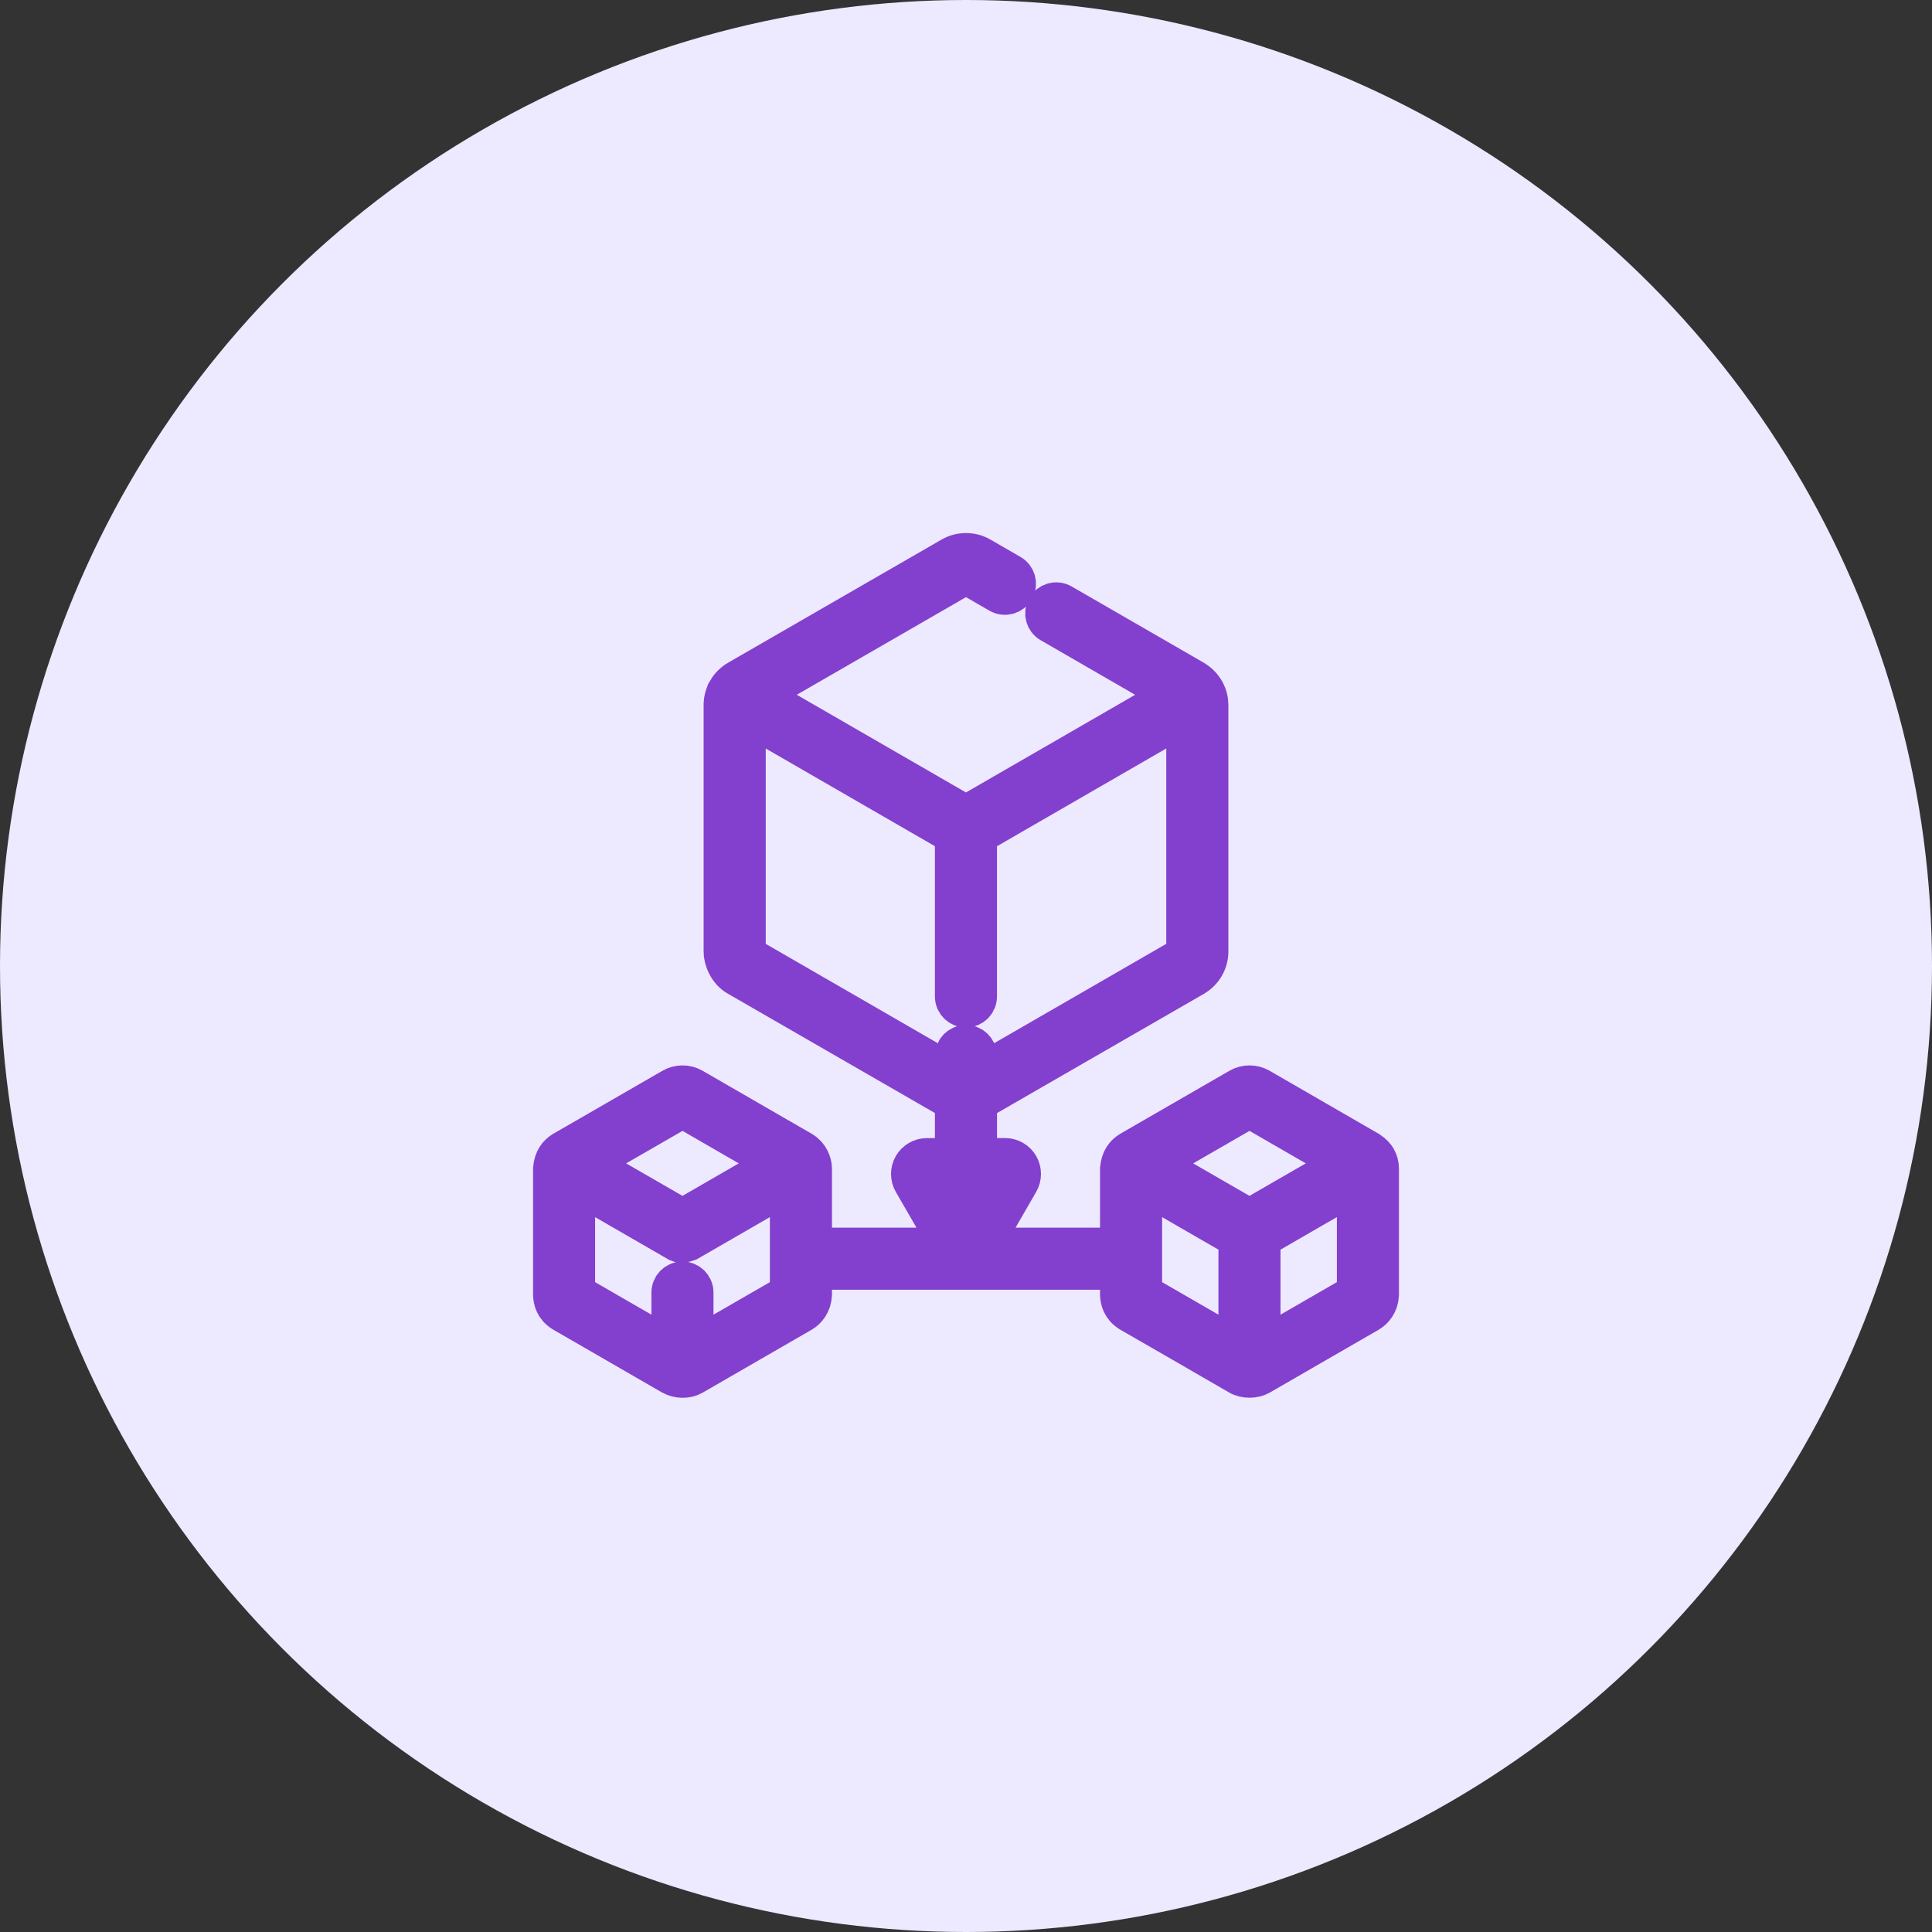
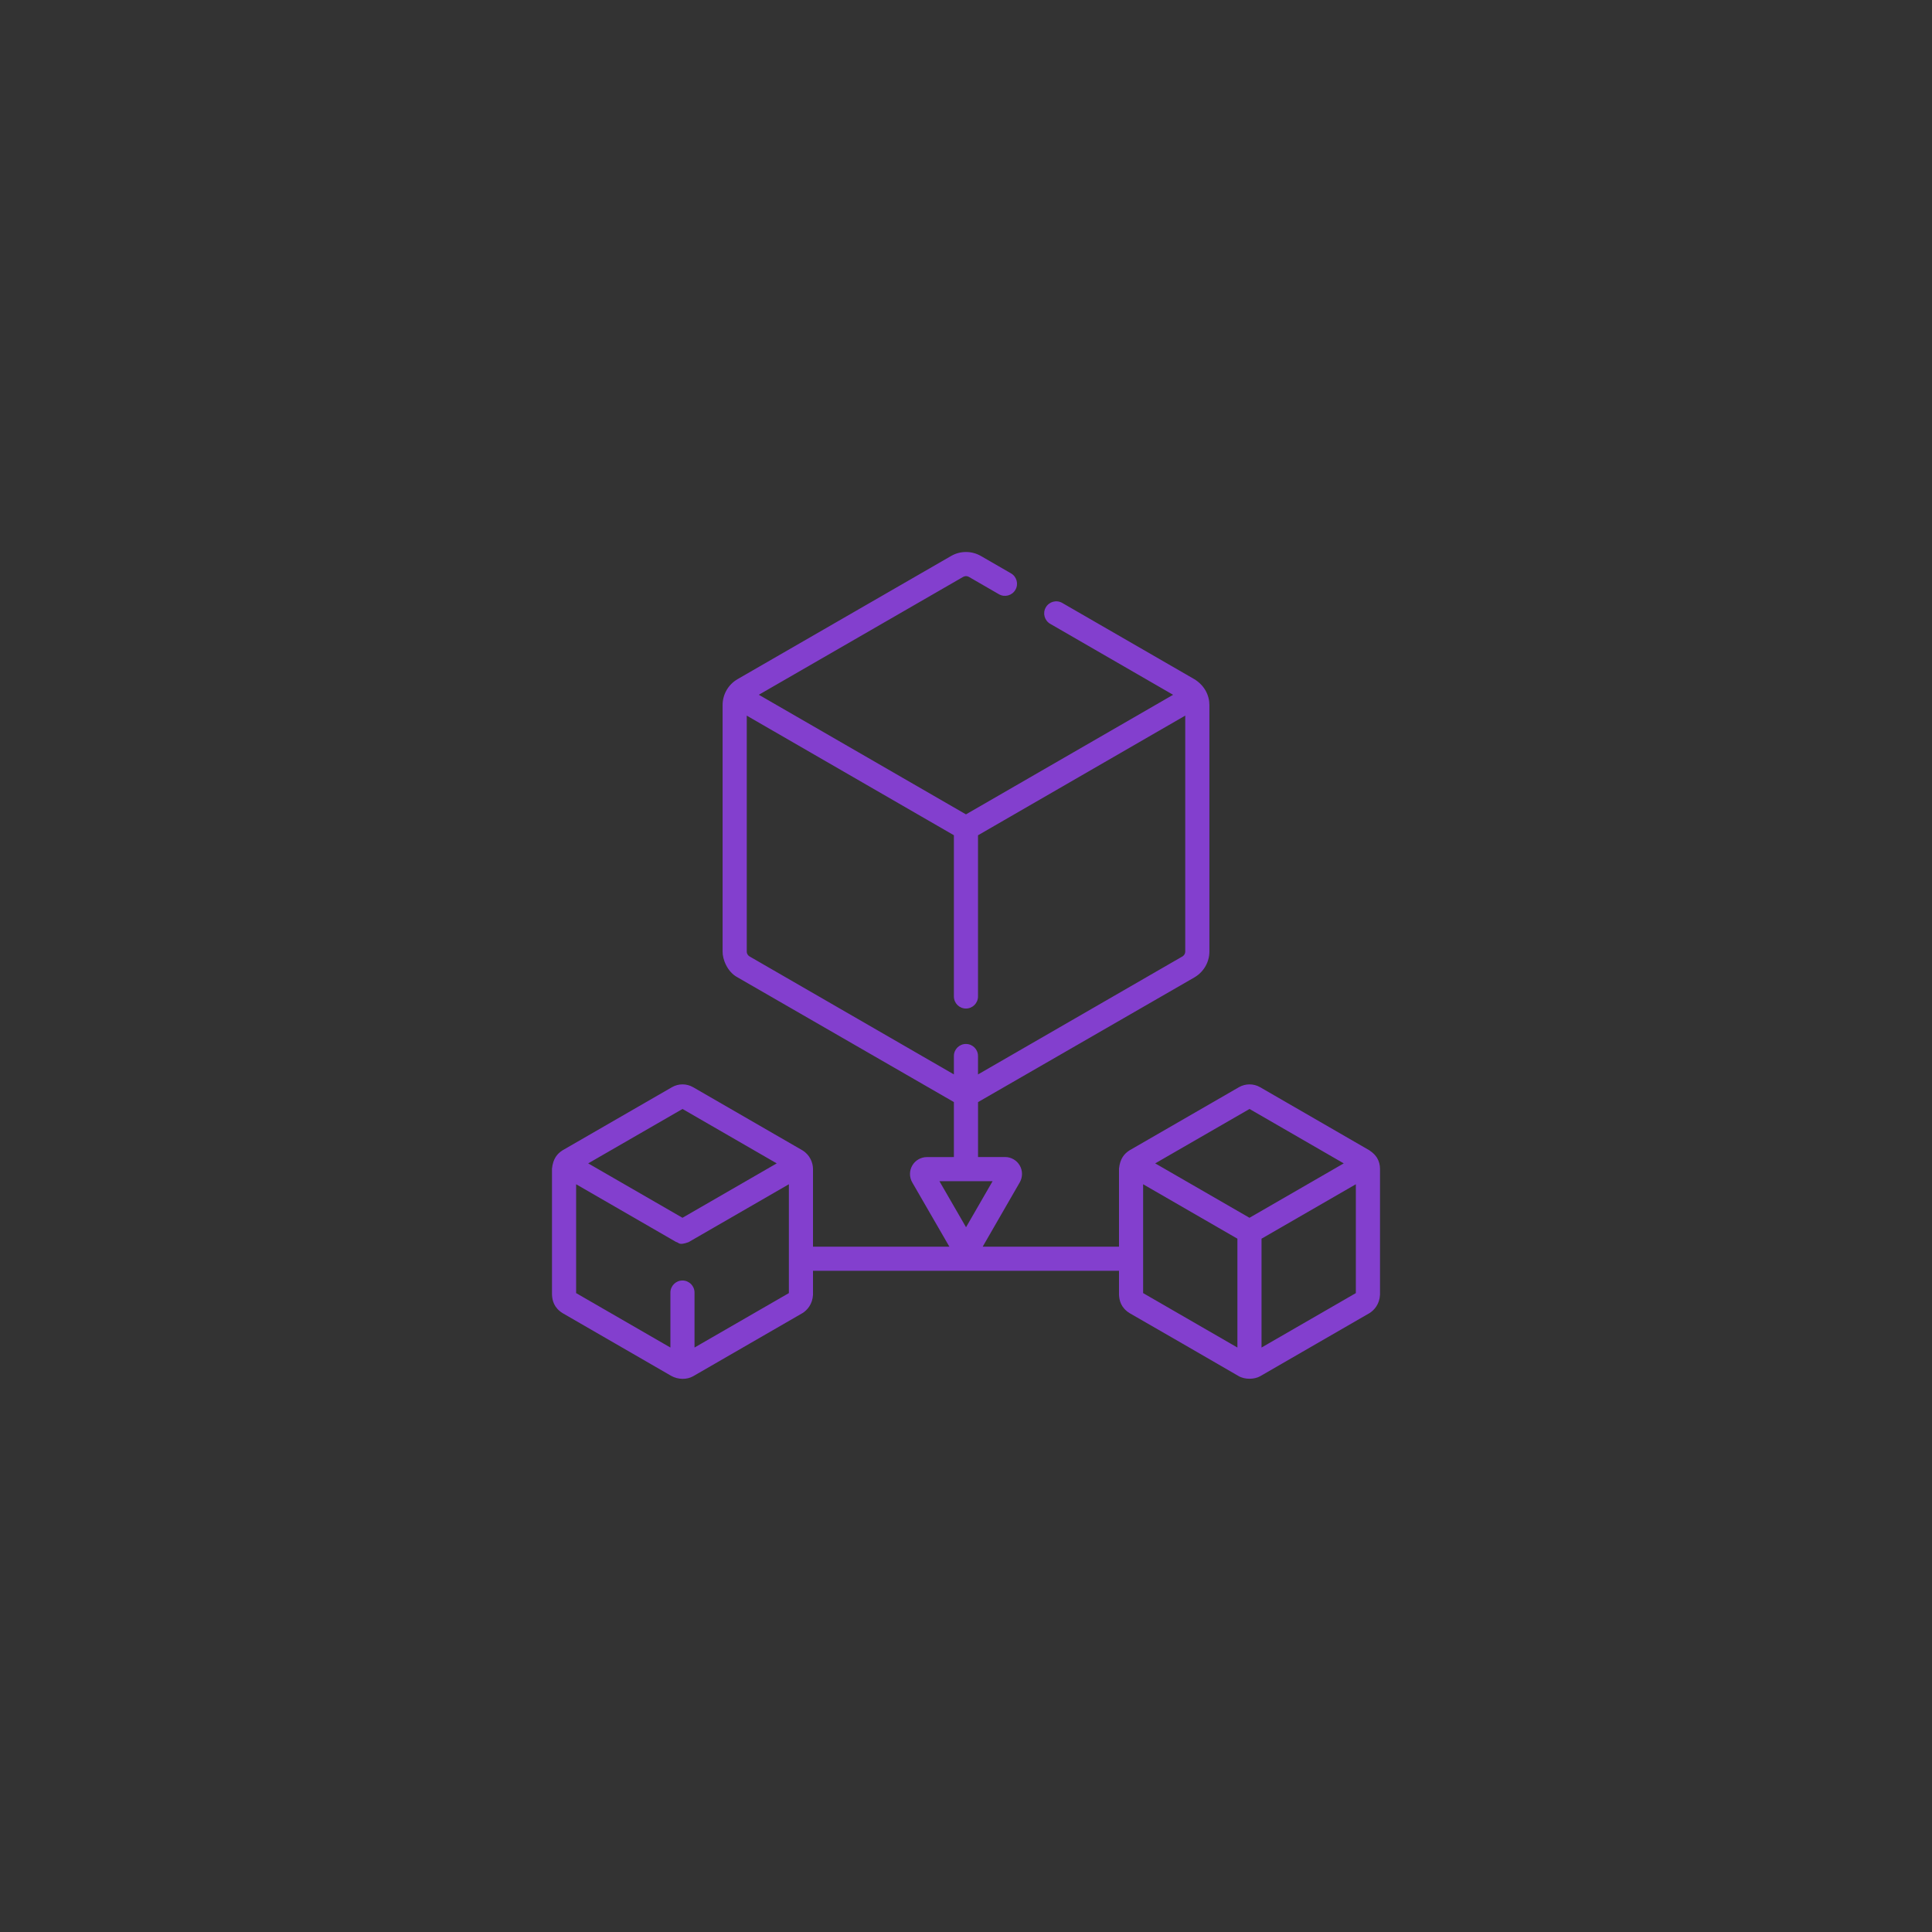
<svg xmlns="http://www.w3.org/2000/svg" width="56" height="56" viewBox="0 0 56 56" fill="none">
  <rect x="0" y="0" width="56" height="56" fill="#333333" stroke="none" />
-   <circle cx="28" cy="28" r="28" fill="#EDE9FF" />
  <mask id="path-2-outside-1_870_660" maskUnits="userSpaceOnUse" x="15" y="15" width="26" height="26" fill="black">
-     <rect fill="white" x="15" y="15" width="26" height="26" />
    <path d="M39.916 33.564C39.868 33.491 39.821 33.43 39.693 33.343L36.525 31.513C36.336 31.404 36.101 31.404 35.911 31.513L32.742 33.342C32.586 33.44 32.465 33.586 32.435 33.873V36.135H28.484L29.558 34.272C29.645 34.121 29.645 33.933 29.558 33.782C29.471 33.631 29.308 33.537 29.134 33.537C29.134 33.537 29.134 33.537 29.134 33.537L28.349 33.538V31.945L34.623 28.329C34.63 28.324 34.638 28.319 34.645 28.315C34.898 28.158 35.055 27.879 35.055 27.58V20.438C35.055 20.157 34.918 19.873 34.623 19.689L30.791 17.477C30.623 17.38 30.41 17.437 30.313 17.605C30.216 17.772 30.274 17.986 30.441 18.082L34.003 20.139L27.999 23.605L21.995 20.138L27.918 16.721C27.969 16.692 28.032 16.692 28.083 16.721L28.954 17.224C29.122 17.321 29.336 17.263 29.432 17.096C29.529 16.929 29.471 16.715 29.304 16.619L28.433 16.116C28.166 15.962 27.835 15.961 27.569 16.115L21.378 19.686C21.247 19.762 21.138 19.871 21.062 20.001C21.062 20.002 21.061 20.002 21.061 20.003C20.985 20.134 20.945 20.284 20.945 20.435V27.58C20.94 27.795 21.075 28.168 21.378 28.329L27.649 31.944V33.538L26.866 33.539C26.691 33.539 26.529 33.633 26.442 33.784C26.355 33.935 26.355 34.122 26.442 34.273L27.518 36.135H23.565V33.874C23.562 33.708 23.483 33.48 23.259 33.343L20.09 31.513C19.9 31.404 19.666 31.404 19.477 31.513L16.307 33.342C16.151 33.44 16.03 33.586 16 33.873V37.531C16.009 37.685 16.048 37.9 16.307 38.062C16.307 38.062 19.351 39.822 19.457 39.881C19.659 39.993 19.911 39.993 20.089 39.892C20.204 39.826 23.259 38.062 23.259 38.062C23.4 37.975 23.551 37.801 23.565 37.531V36.834H32.435V37.531C32.444 37.685 32.483 37.9 32.742 38.062C32.742 38.062 35.749 39.793 35.889 39.879C36.082 39.997 36.361 39.983 36.524 39.892C36.679 39.804 39.694 38.062 39.694 38.062C39.835 37.975 39.986 37.801 40 37.531V33.874C40 33.765 39.971 33.658 39.916 33.564ZM27.649 24.21V28.883C27.649 29.076 27.805 29.233 27.998 29.233C28.192 29.233 28.348 29.076 28.348 28.883V24.211L34.355 20.742V27.58C34.355 27.631 34.331 27.68 34.291 27.711C34.285 27.715 34.279 27.719 34.273 27.723L28.348 31.143V30.609C28.348 30.416 28.192 30.26 27.998 30.26C27.805 30.26 27.649 30.416 27.649 30.609V31.142L21.727 27.723C21.705 27.71 21.687 27.693 21.673 27.672C21.671 27.669 21.668 27.663 21.664 27.656C21.663 27.653 21.661 27.651 21.66 27.648C21.657 27.643 21.655 27.638 21.654 27.633C21.653 27.631 21.653 27.629 21.652 27.628C21.65 27.621 21.649 27.616 21.648 27.612C21.646 27.601 21.645 27.591 21.645 27.58V20.743L27.649 24.21ZM28.771 34.237L28.001 35.572L27.23 34.238L28.771 34.237ZM20.131 39.059V37.466C20.131 37.273 19.975 37.116 19.782 37.116C19.589 37.116 19.432 37.273 19.432 37.466V39.059L16.699 37.481V34.326L19.595 35.998C19.683 36.013 19.663 36.111 19.957 36.005L22.866 34.326V37.481L20.131 39.059ZM19.783 32.144L22.514 33.721L19.782 35.298L17.049 33.721L19.783 32.144ZM36.566 39.059V35.904L39.3 34.326V37.481L36.566 39.059ZM33.134 34.326L35.867 35.904V39.059L33.134 37.481V34.326ZM36.218 32.144L38.949 33.721L36.217 35.298L33.484 33.721L36.218 32.144Z" />
  </mask>
  <path d="M39.916 33.564C39.868 33.491 39.821 33.43 39.693 33.343L36.525 31.513C36.336 31.404 36.101 31.404 35.911 31.513L32.742 33.342C32.586 33.44 32.465 33.586 32.435 33.873V36.135H28.484L29.558 34.272C29.645 34.121 29.645 33.933 29.558 33.782C29.471 33.631 29.308 33.537 29.134 33.537C29.134 33.537 29.134 33.537 29.134 33.537L28.349 33.538V31.945L34.623 28.329C34.63 28.324 34.638 28.319 34.645 28.315C34.898 28.158 35.055 27.879 35.055 27.58V20.438C35.055 20.157 34.918 19.873 34.623 19.689L30.791 17.477C30.623 17.38 30.41 17.437 30.313 17.605C30.216 17.772 30.274 17.986 30.441 18.082L34.003 20.139L27.999 23.605L21.995 20.138L27.918 16.721C27.969 16.692 28.032 16.692 28.083 16.721L28.954 17.224C29.122 17.321 29.336 17.263 29.432 17.096C29.529 16.929 29.471 16.715 29.304 16.619L28.433 16.116C28.166 15.962 27.835 15.961 27.569 16.115L21.378 19.686C21.247 19.762 21.138 19.871 21.062 20.001C21.062 20.002 21.061 20.002 21.061 20.003C20.985 20.134 20.945 20.284 20.945 20.435V27.58C20.94 27.795 21.075 28.168 21.378 28.329L27.649 31.944V33.538L26.866 33.539C26.691 33.539 26.529 33.633 26.442 33.784C26.355 33.935 26.355 34.122 26.442 34.273L27.518 36.135H23.565V33.874C23.562 33.708 23.483 33.48 23.259 33.343L20.09 31.513C19.9 31.404 19.666 31.404 19.477 31.513L16.307 33.342C16.151 33.44 16.03 33.586 16 33.873V37.531C16.009 37.685 16.048 37.9 16.307 38.062C16.307 38.062 19.351 39.822 19.457 39.881C19.659 39.993 19.911 39.993 20.089 39.892C20.204 39.826 23.259 38.062 23.259 38.062C23.4 37.975 23.551 37.801 23.565 37.531V36.834H32.435V37.531C32.444 37.685 32.483 37.9 32.742 38.062C32.742 38.062 35.749 39.793 35.889 39.879C36.082 39.997 36.361 39.983 36.524 39.892C36.679 39.804 39.694 38.062 39.694 38.062C39.835 37.975 39.986 37.801 40 37.531V33.874C40 33.765 39.971 33.658 39.916 33.564ZM27.649 24.21V28.883C27.649 29.076 27.805 29.233 27.998 29.233C28.192 29.233 28.348 29.076 28.348 28.883V24.211L34.355 20.742V27.58C34.355 27.631 34.331 27.68 34.291 27.711C34.285 27.715 34.279 27.719 34.273 27.723L28.348 31.143V30.609C28.348 30.416 28.192 30.26 27.998 30.26C27.805 30.26 27.649 30.416 27.649 30.609V31.142L21.727 27.723C21.705 27.71 21.687 27.693 21.673 27.672C21.671 27.669 21.668 27.663 21.664 27.656C21.663 27.653 21.661 27.651 21.66 27.648C21.657 27.643 21.655 27.638 21.654 27.633C21.653 27.631 21.653 27.629 21.652 27.628C21.65 27.621 21.649 27.616 21.648 27.612C21.646 27.601 21.645 27.591 21.645 27.58V20.743L27.649 24.21ZM28.771 34.237L28.001 35.572L27.23 34.238L28.771 34.237ZM20.131 39.059V37.466C20.131 37.273 19.975 37.116 19.782 37.116C19.589 37.116 19.432 37.273 19.432 37.466V39.059L16.699 37.481V34.326L19.595 35.998C19.683 36.013 19.663 36.111 19.957 36.005L22.866 34.326V37.481L20.131 39.059ZM19.783 32.144L22.514 33.721L19.782 35.298L17.049 33.721L19.783 32.144ZM36.566 39.059V35.904L39.3 34.326V37.481L36.566 39.059ZM33.134 34.326L35.867 35.904V39.059L33.134 37.481V34.326ZM36.218 32.144L38.949 33.721L36.217 35.298L33.484 33.721L36.218 32.144Z" fill="#833FCE" />
-   <path d="M39.916 33.564C39.868 33.491 39.821 33.43 39.693 33.343L36.525 31.513C36.336 31.404 36.101 31.404 35.911 31.513L32.742 33.342C32.586 33.44 32.465 33.586 32.435 33.873V36.135H28.484L29.558 34.272C29.645 34.121 29.645 33.933 29.558 33.782C29.471 33.631 29.308 33.537 29.134 33.537C29.134 33.537 29.134 33.537 29.134 33.537L28.349 33.538V31.945L34.623 28.329C34.63 28.324 34.638 28.319 34.645 28.315C34.898 28.158 35.055 27.879 35.055 27.58V20.438C35.055 20.157 34.918 19.873 34.623 19.689L30.791 17.477C30.623 17.38 30.41 17.437 30.313 17.605C30.216 17.772 30.274 17.986 30.441 18.082L34.003 20.139L27.999 23.605L21.995 20.138L27.918 16.721C27.969 16.692 28.032 16.692 28.083 16.721L28.954 17.224C29.122 17.321 29.336 17.263 29.432 17.096C29.529 16.929 29.471 16.715 29.304 16.619L28.433 16.116C28.166 15.962 27.835 15.961 27.569 16.115L21.378 19.686C21.247 19.762 21.138 19.871 21.062 20.001C21.062 20.002 21.061 20.002 21.061 20.003C20.985 20.134 20.945 20.284 20.945 20.435V27.58C20.94 27.795 21.075 28.168 21.378 28.329L27.649 31.944V33.538L26.866 33.539C26.691 33.539 26.529 33.633 26.442 33.784C26.355 33.935 26.355 34.122 26.442 34.273L27.518 36.135H23.565V33.874C23.562 33.708 23.483 33.48 23.259 33.343L20.09 31.513C19.9 31.404 19.666 31.404 19.477 31.513L16.307 33.342C16.151 33.44 16.03 33.586 16 33.873V37.531C16.009 37.685 16.048 37.9 16.307 38.062C16.307 38.062 19.351 39.822 19.457 39.881C19.659 39.993 19.911 39.993 20.089 39.892C20.204 39.826 23.259 38.062 23.259 38.062C23.4 37.975 23.551 37.801 23.565 37.531V36.834H32.435V37.531C32.444 37.685 32.483 37.9 32.742 38.062C32.742 38.062 35.749 39.793 35.889 39.879C36.082 39.997 36.361 39.983 36.524 39.892C36.679 39.804 39.694 38.062 39.694 38.062C39.835 37.975 39.986 37.801 40 37.531V33.874C40 33.765 39.971 33.658 39.916 33.564ZM27.649 24.21V28.883C27.649 29.076 27.805 29.233 27.998 29.233C28.192 29.233 28.348 29.076 28.348 28.883V24.211L34.355 20.742V27.58C34.355 27.631 34.331 27.68 34.291 27.711C34.285 27.715 34.279 27.719 34.273 27.723L28.348 31.143V30.609C28.348 30.416 28.192 30.26 27.998 30.26C27.805 30.26 27.649 30.416 27.649 30.609V31.142L21.727 27.723C21.705 27.71 21.687 27.693 21.673 27.672C21.671 27.669 21.668 27.663 21.664 27.656C21.663 27.653 21.661 27.651 21.66 27.648C21.657 27.643 21.655 27.638 21.654 27.633C21.653 27.631 21.653 27.629 21.652 27.628C21.65 27.621 21.649 27.616 21.648 27.612C21.646 27.601 21.645 27.591 21.645 27.58V20.743L27.649 24.21ZM28.771 34.237L28.001 35.572L27.23 34.238L28.771 34.237ZM20.131 39.059V37.466C20.131 37.273 19.975 37.116 19.782 37.116C19.589 37.116 19.432 37.273 19.432 37.466V39.059L16.699 37.481V34.326L19.595 35.998C19.683 36.013 19.663 36.111 19.957 36.005L22.866 34.326V37.481L20.131 39.059ZM19.783 32.144L22.514 33.721L19.782 35.298L17.049 33.721L19.783 32.144ZM36.566 39.059V35.904L39.3 34.326V37.481L36.566 39.059ZM33.134 34.326L35.867 35.904V39.059L33.134 37.481V34.326ZM36.218 32.144L38.949 33.721L36.217 35.298L33.484 33.721L36.218 32.144Z" stroke="#833FCE" stroke-width="1.1" mask="url(#path-2-outside-1_870_660)" />
</svg>